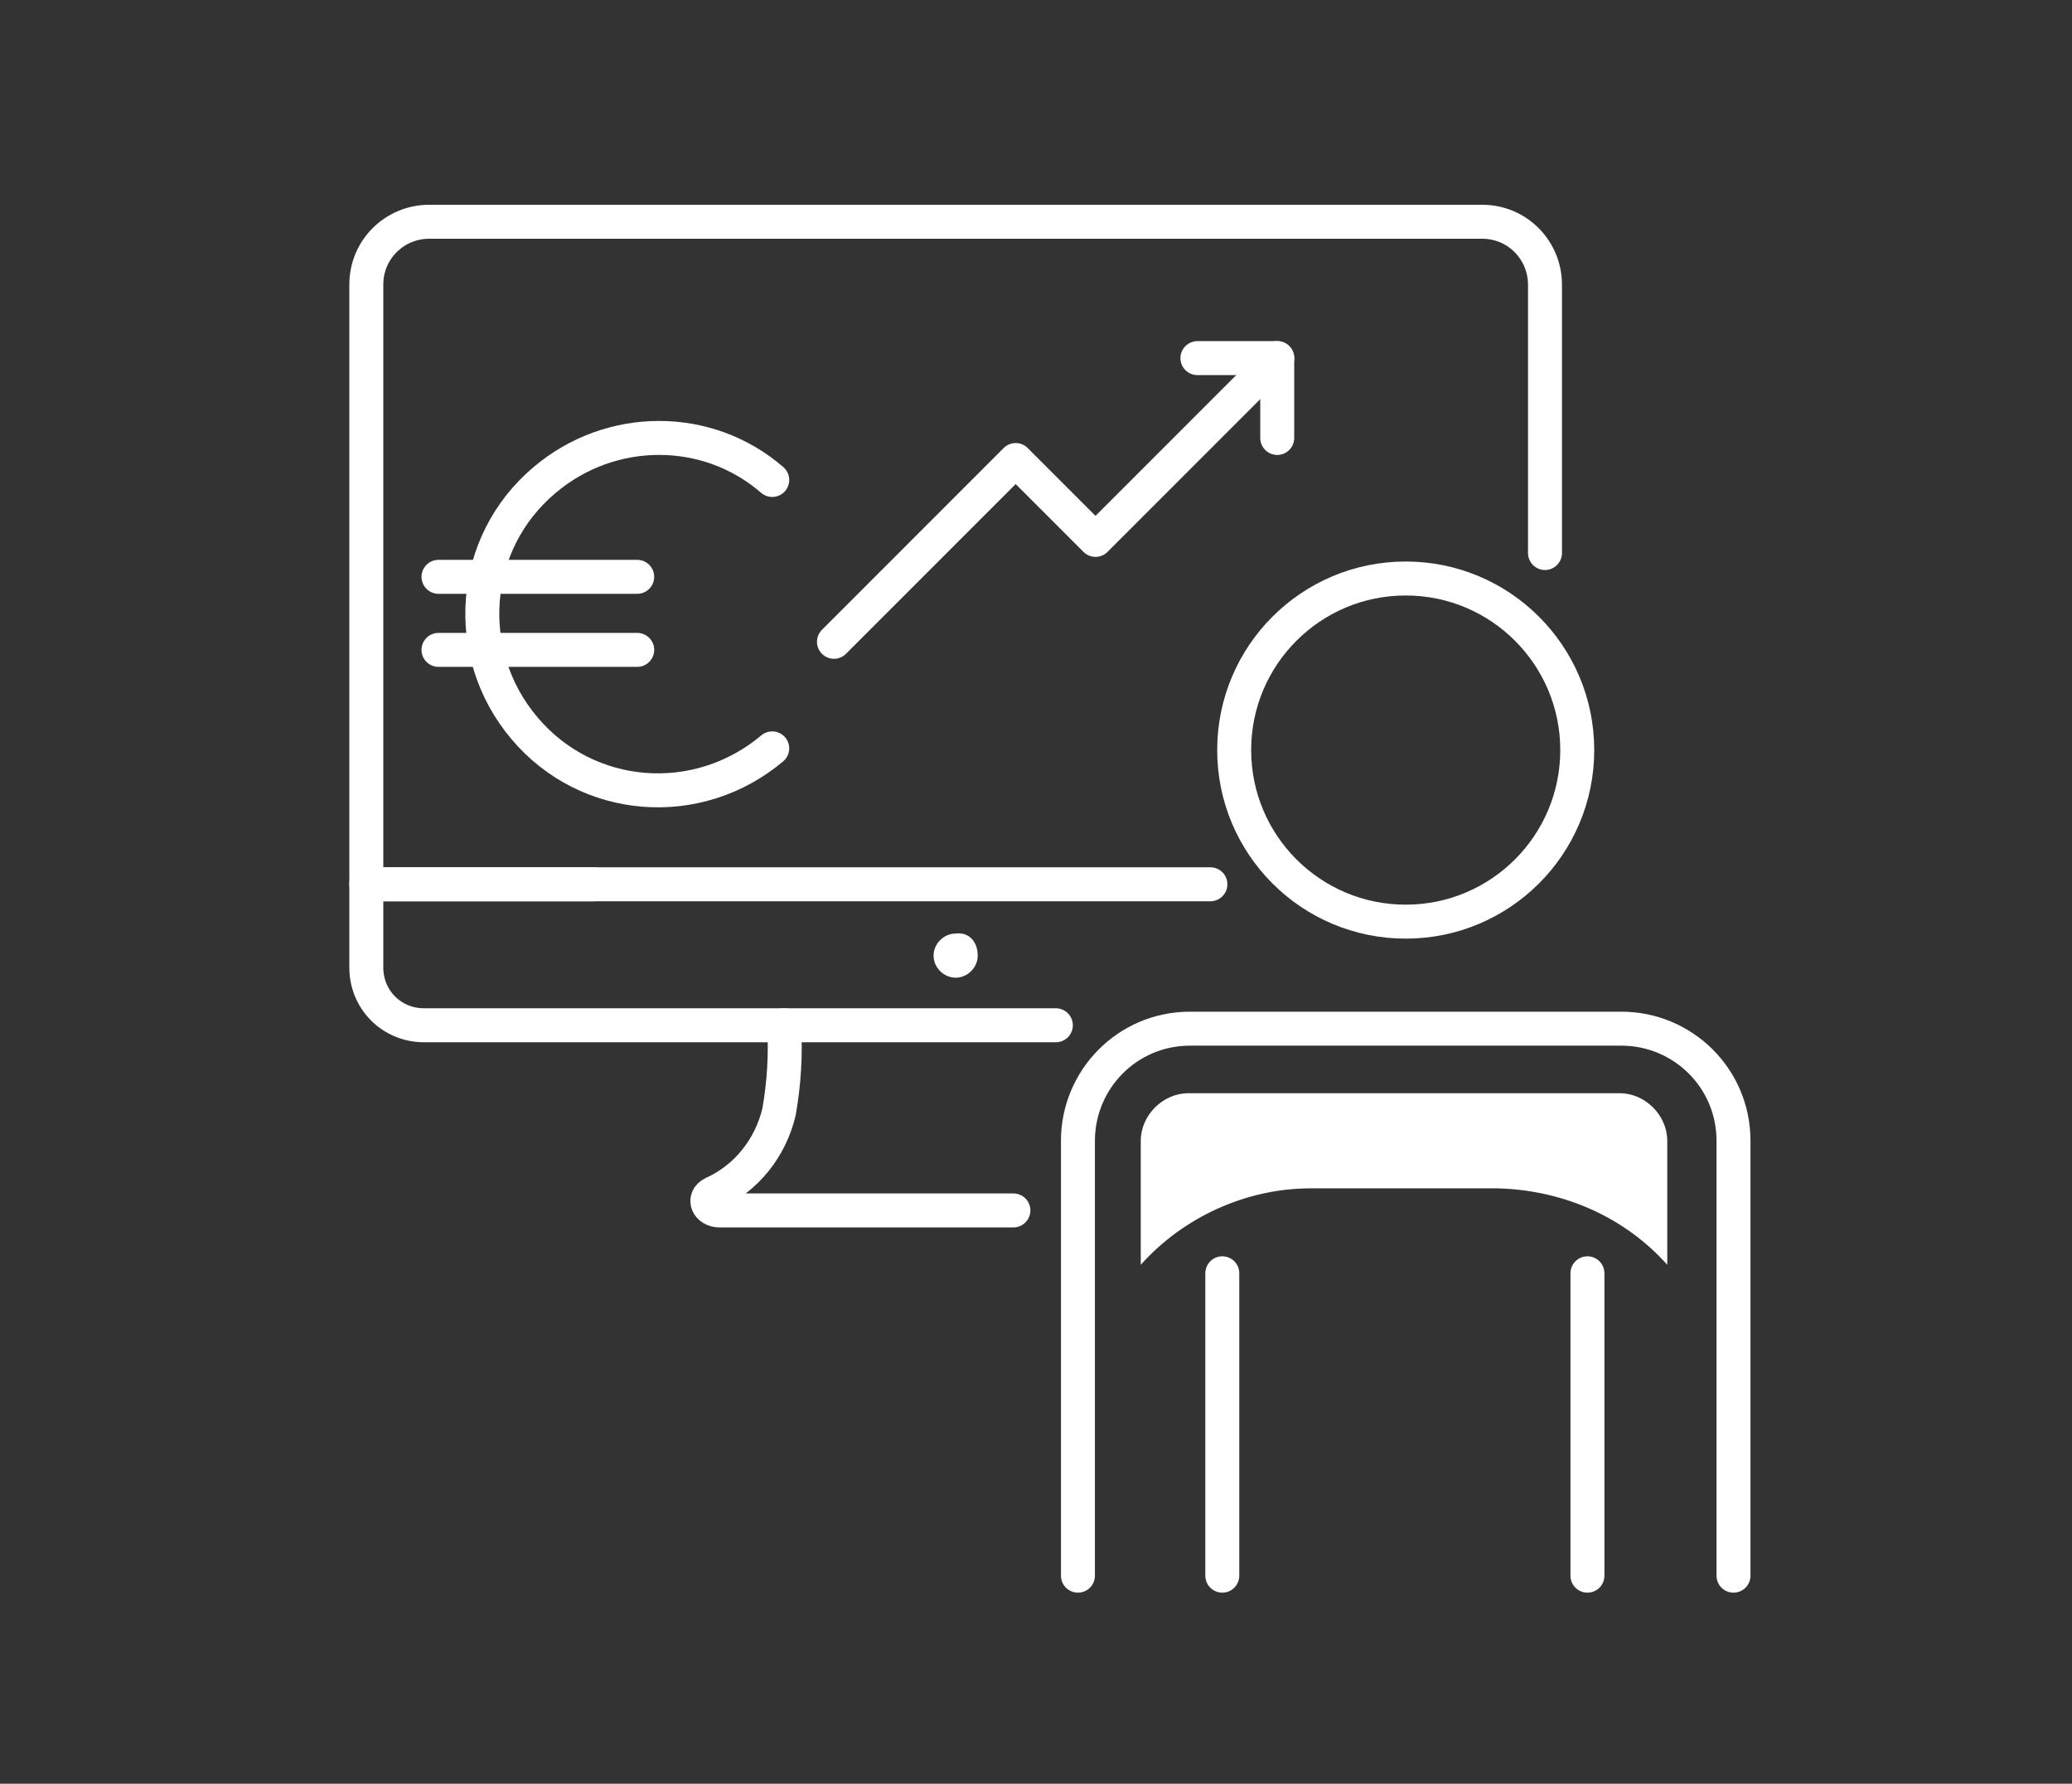
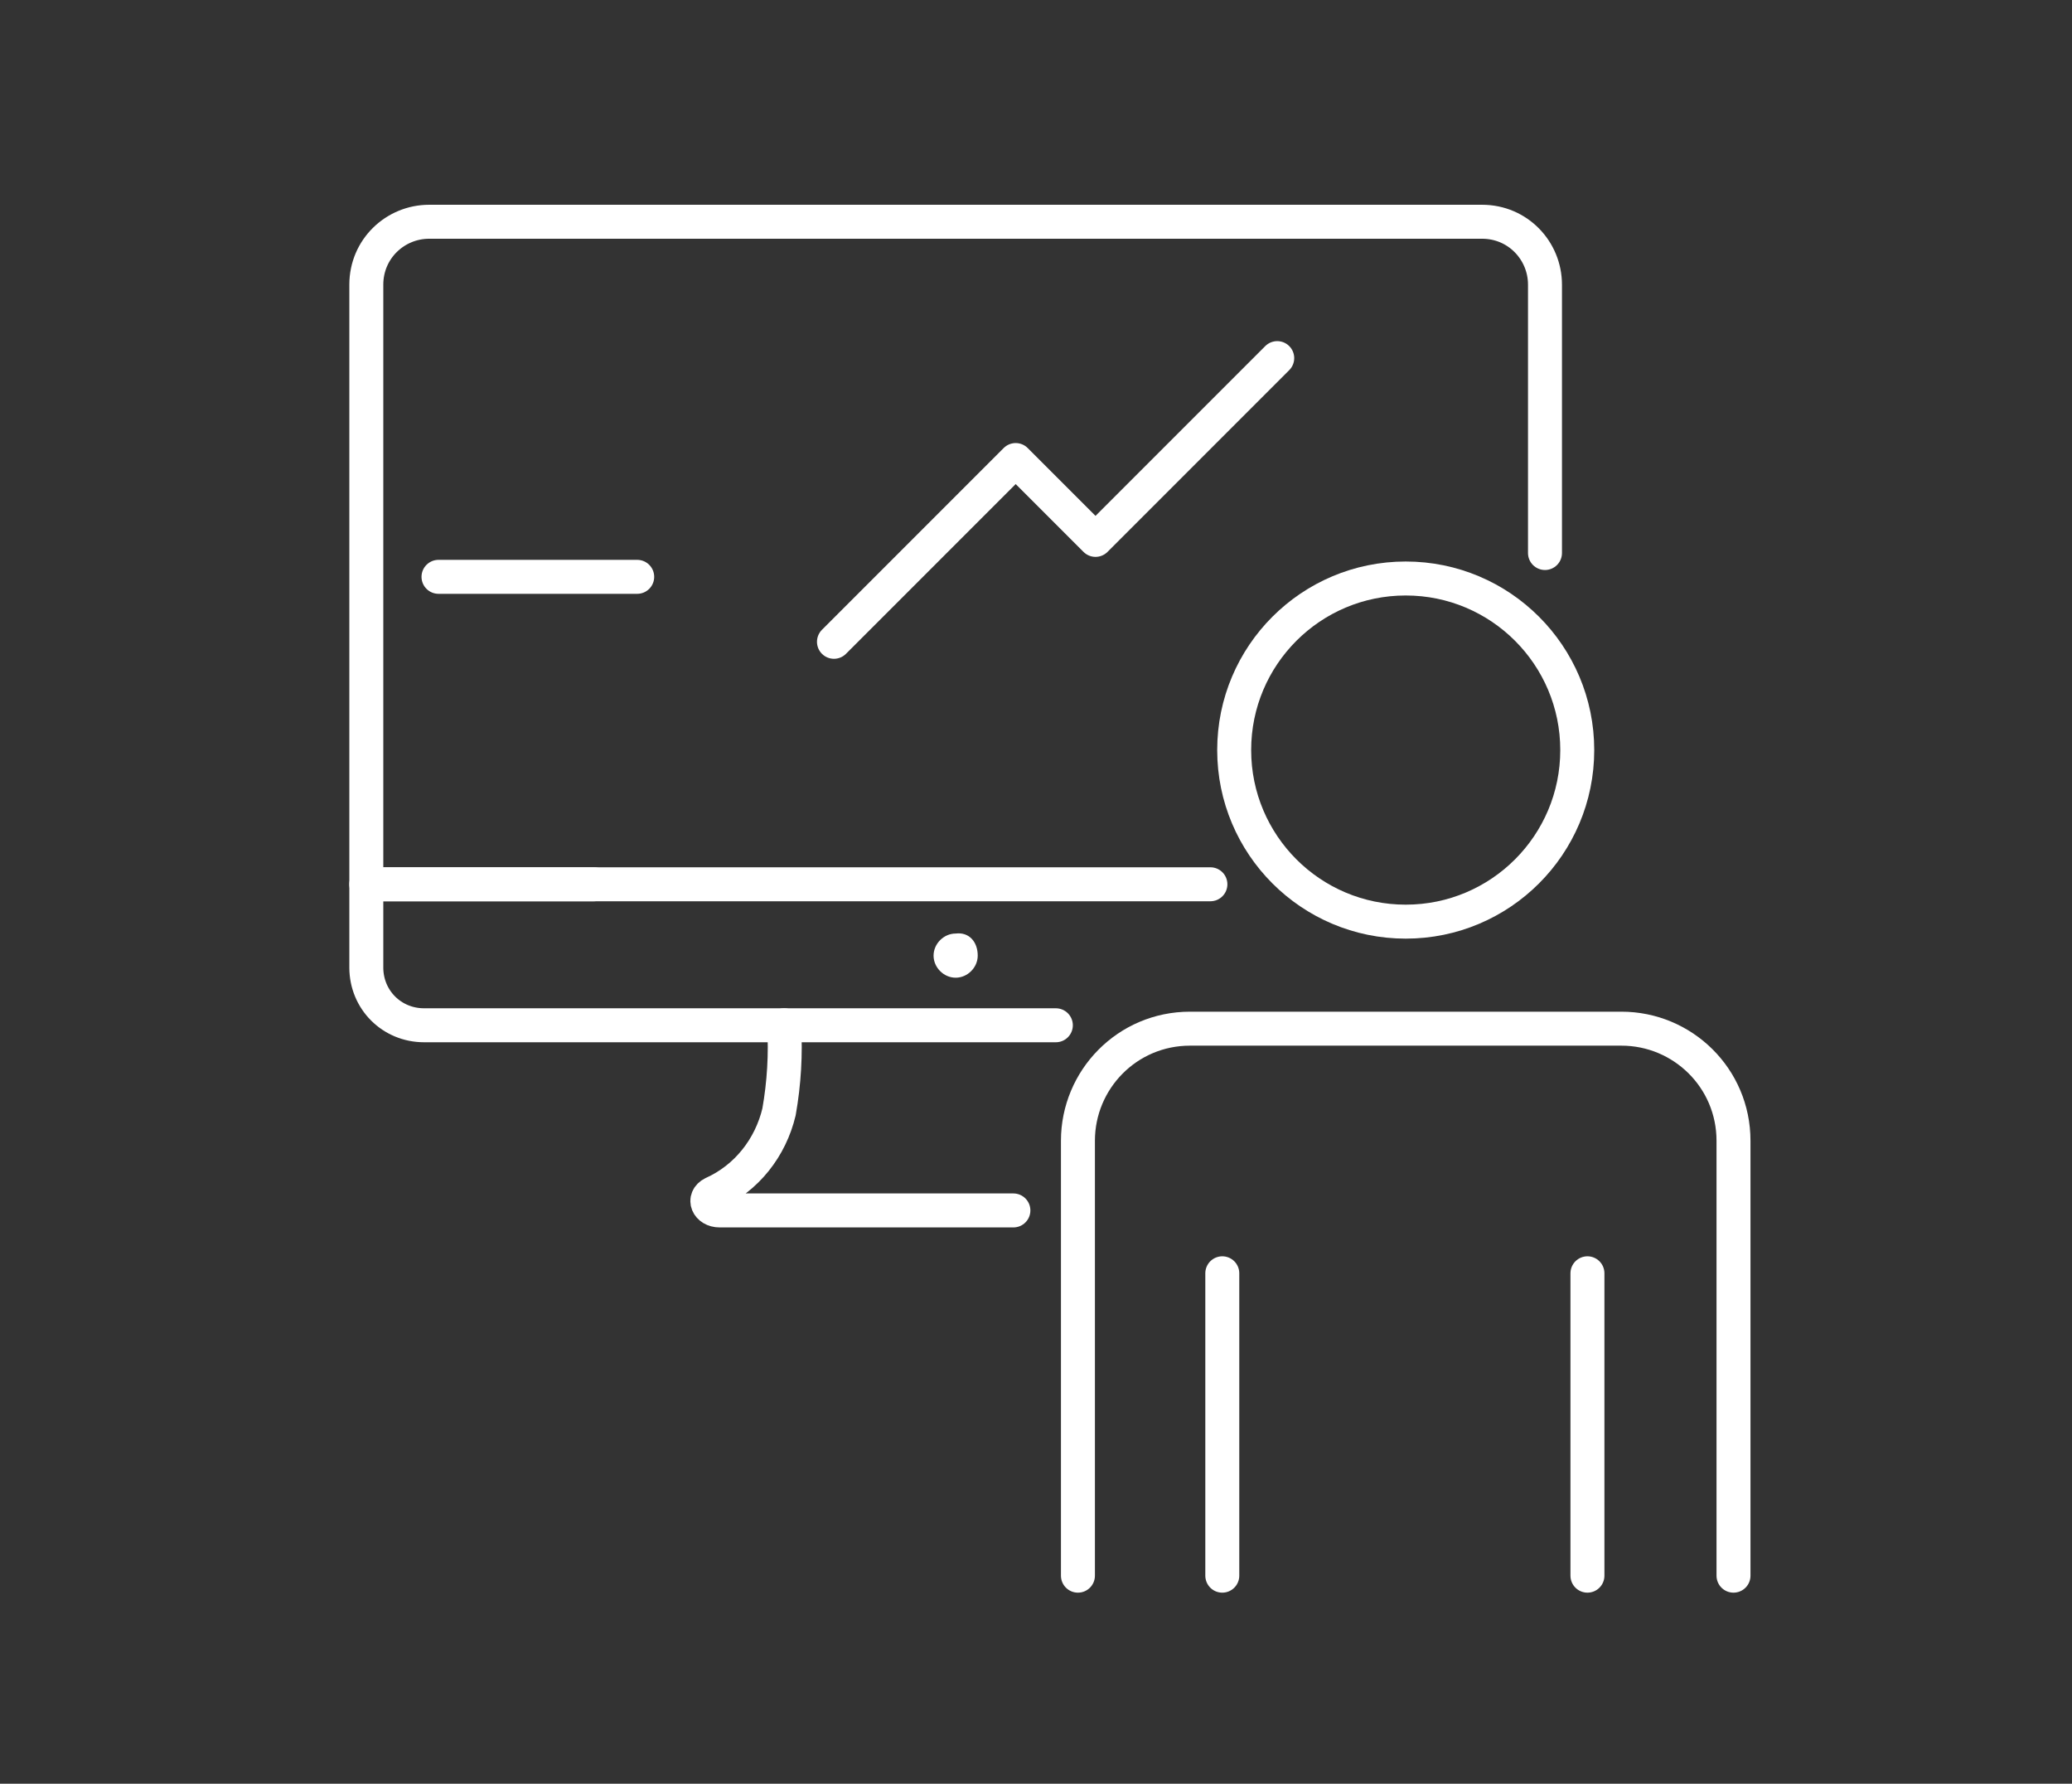
<svg xmlns="http://www.w3.org/2000/svg" version="1.1" id="a" x="0px" y="0px" viewBox="0 0 122 105" style="enable-background:new 0 0 122 105;" xml:space="preserve">
  <rect x="0" y="0" width="122" height="105" fill="#333333" stroke="none" />
  <style type="text/css">
	.st0{fill:none;stroke:#FFFFFF;stroke-width:2;stroke-linecap:round;stroke-linejoin:round;}
	.st1{fill:#FFFFFF;}
</style>
  <g id="_2-05" transform="translate(622.609 -14.563)">
    <g id="Group_7023" transform="translate(37.263 23.417)">
      <g id="Group_7022" transform="translate(4.397 0)">
        <g id="Group_7019">
          <path id="Path_13399" class="st0" d="M-604.6,62.4h-17.3c-0.7,0-1-0.7-0.4-1l0,0c2-0.9,3.4-2.7,3.9-4.8c0.3-1.7,0.4-3.4,0.3-5.1      " />
          <path id="Path_13400" class="st1" d="M-606.7,47.4c0,0.7-0.6,1.3-1.3,1.3s-1.3-0.6-1.3-1.3s0.6-1.3,1.3-1.3h0      C-607.2,46-606.7,46.6-606.7,47.4z" />
          <path id="Path_13401" class="st0" d="M-602.1,51.5h-37.2c-1.9,0-3.4-1.5-3.4-3.4l0,0v-4.9h13.4" />
          <path id="Path_13402" class="st0" d="M-593,43.2h-49.7V7.9c0-2.1,1.7-3.7,3.7-3.7h62c2.1,0,3.7,1.7,3.7,3.7v15.8" />
        </g>
        <g id="Group_7020" transform="translate(27.535 8.127)">
          <path id="Path_13403" class="st0" d="M-642.7,20.8l10.7-10.7l4.7,4.7l10.7-10.7" />
-           <path id="Path_13404" class="st0" d="M-621.3,4.1h4.7v4.7" />
        </g>
        <line id="Line_190" class="st0" x1="-570.8" y1="66.1" x2="-570.8" y2="83.9" />
        <ellipse id="Ellipse_29" class="st0" cx="-581.5" cy="35.3" rx="10.1" ry="10.1" />
        <path id="Path_13405" class="st0" d="M-600.8,83.9V58.3c0-3.6,2.9-6.6,6.6-6.6l0,0h25.4c3.6,0,6.6,2.9,6.6,6.6l0,0v25.6" />
        <line id="Line_191" class="st0" x1="-592.3" y1="83.9" x2="-592.3" y2="66.1" />
-         <path id="Path_13406" class="st1" d="M-566.1,65.6v-7.3c0-1.5-1.3-2.8-2.8-2.8h-25.4c-1.5,0-2.8,1.3-2.8,2.8v7.3l0,0     c2.5-2.8,6.2-4.5,10-4.5h11C-572.2,61.2-568.6,62.8-566.1,65.6L-566.1,65.6L-566.1,65.6z" />
-         <path id="Path_13407" class="st0" d="M-618.8,35.2c-4.4,3.7-10.9,3.2-14.6-1.2c-3.7-4.4-3.2-10.9,1.2-14.6     c3.9-3.3,9.6-3.3,13.4,0" />
        <g id="Group_7021" transform="translate(4.25 21.002)">
          <line id="Line_192" class="st0" x1="-642.7" y1="4.1" x2="-631" y2="4.1" />
-           <line id="Line_193" class="st0" x1="-642.7" y1="8.4" x2="-631" y2="8.4" />
        </g>
      </g>
    </g>
  </g>
</svg>